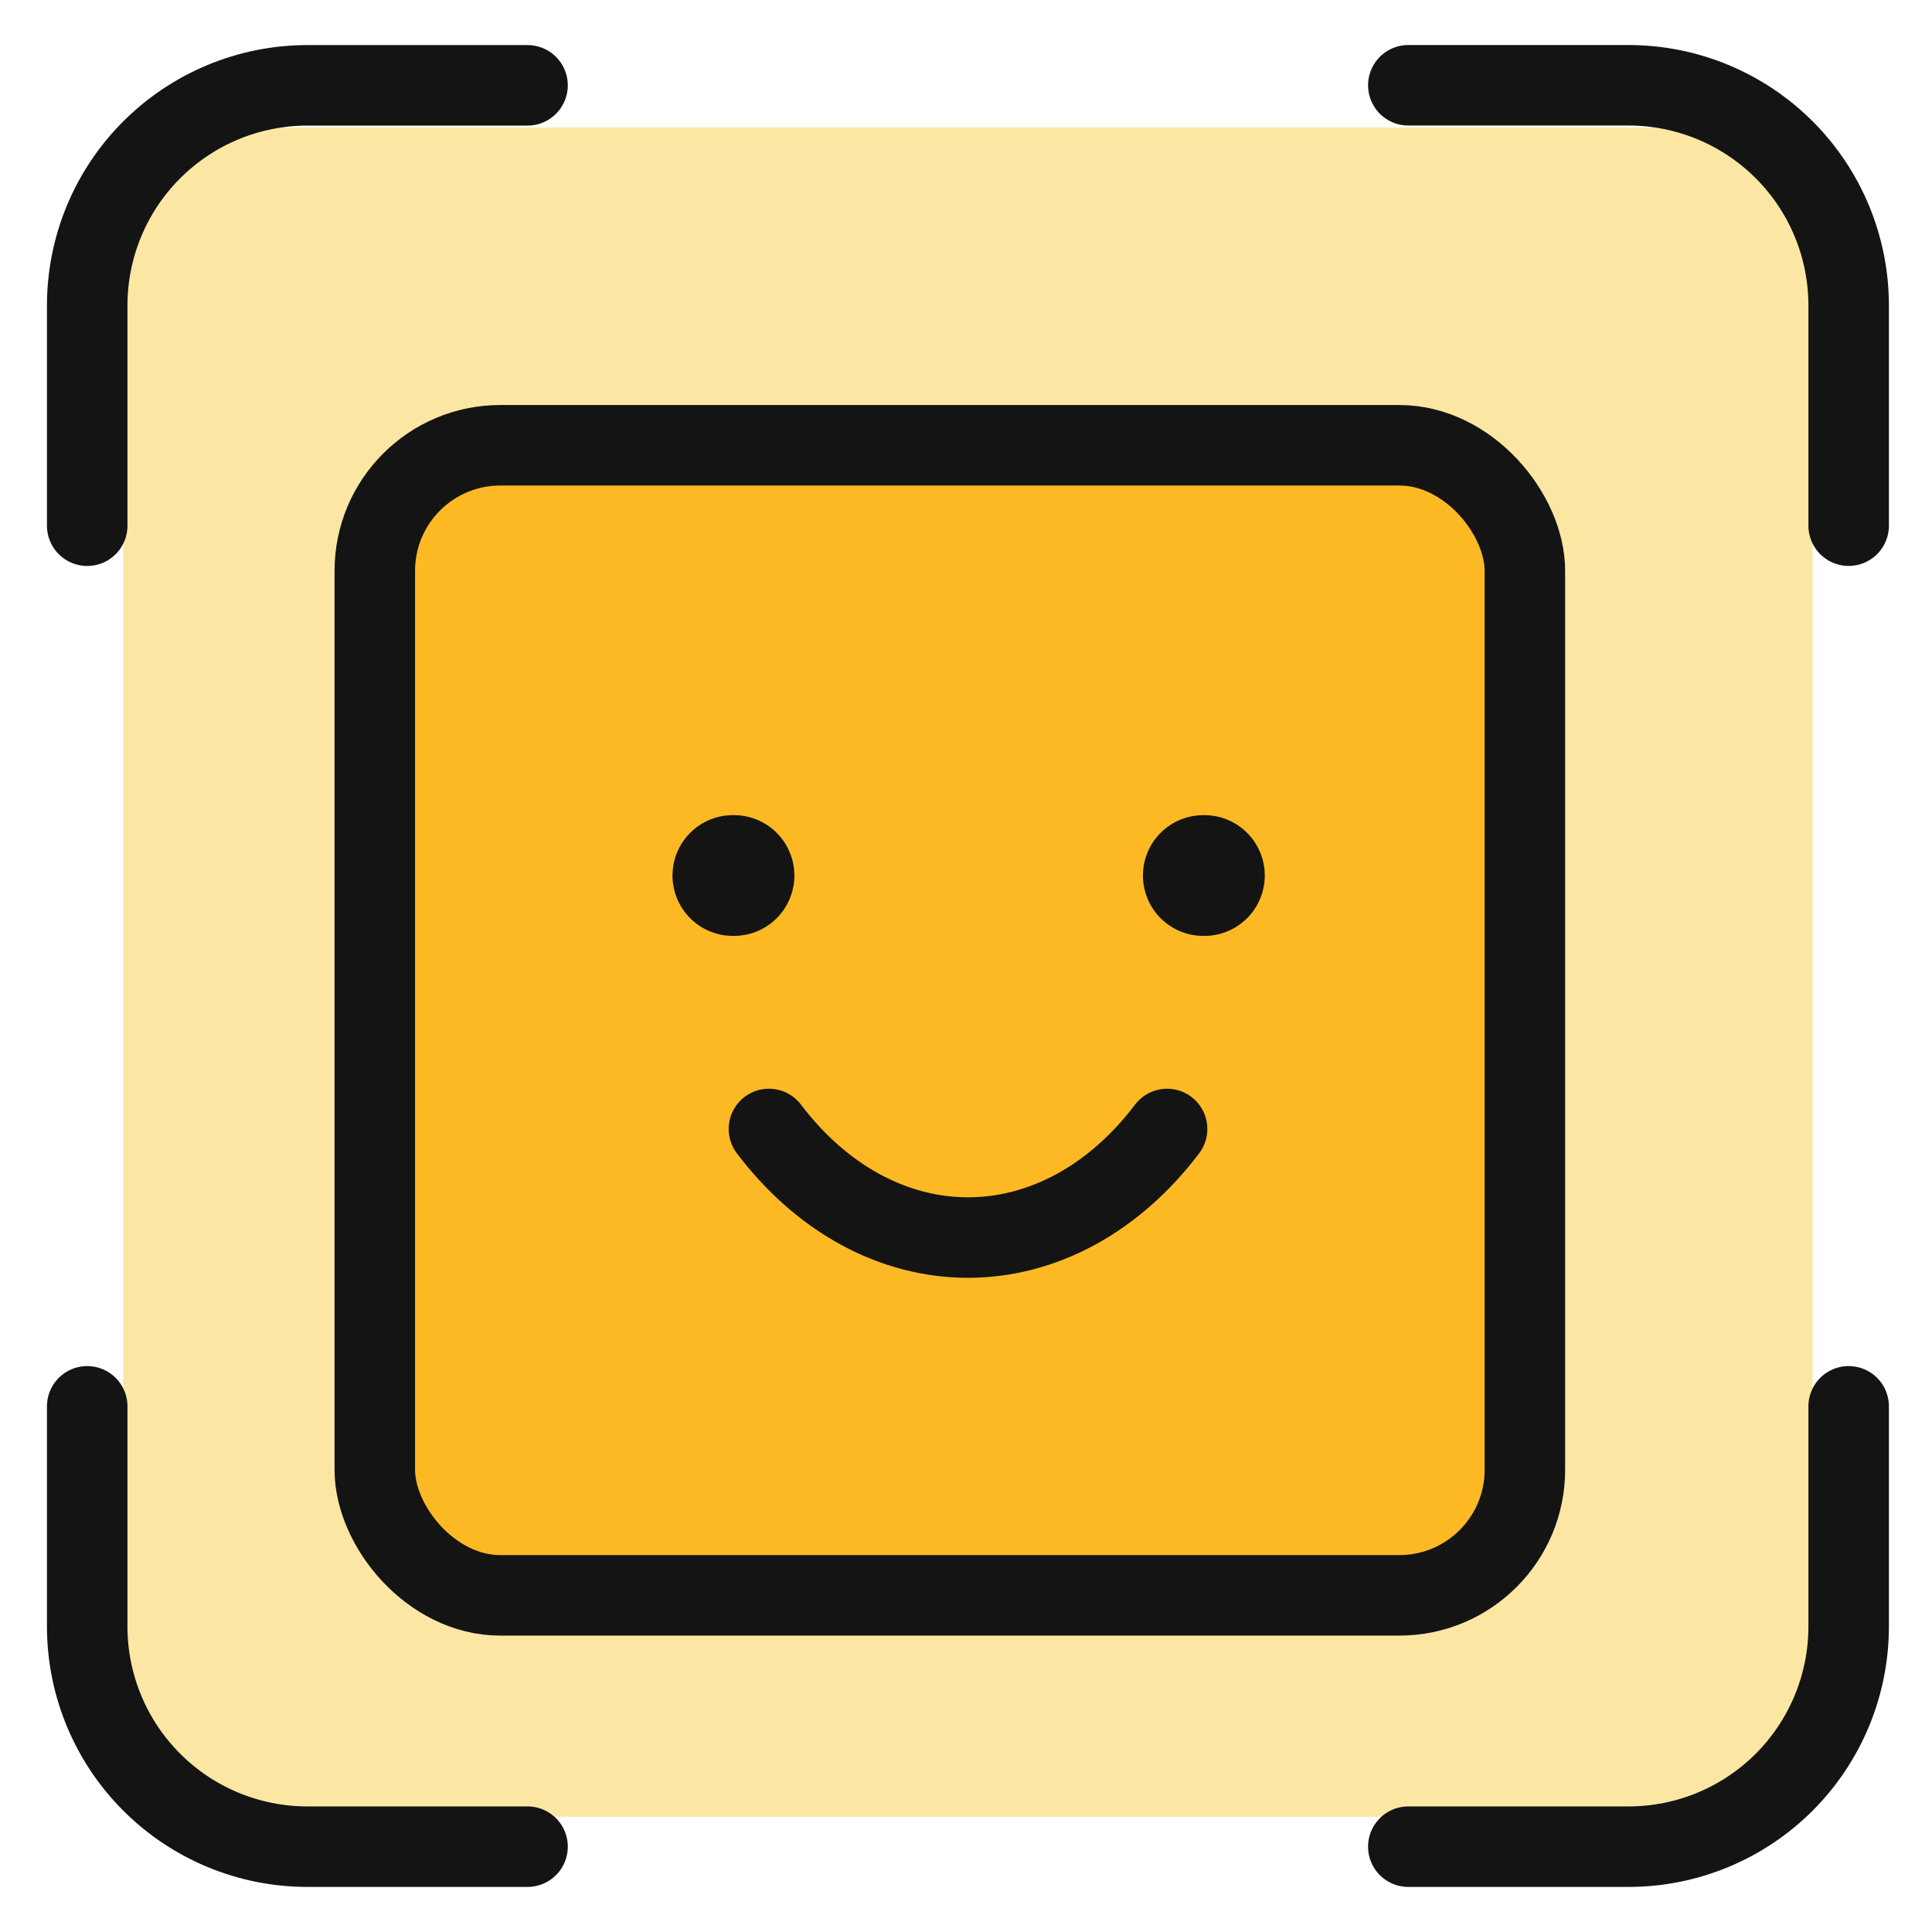
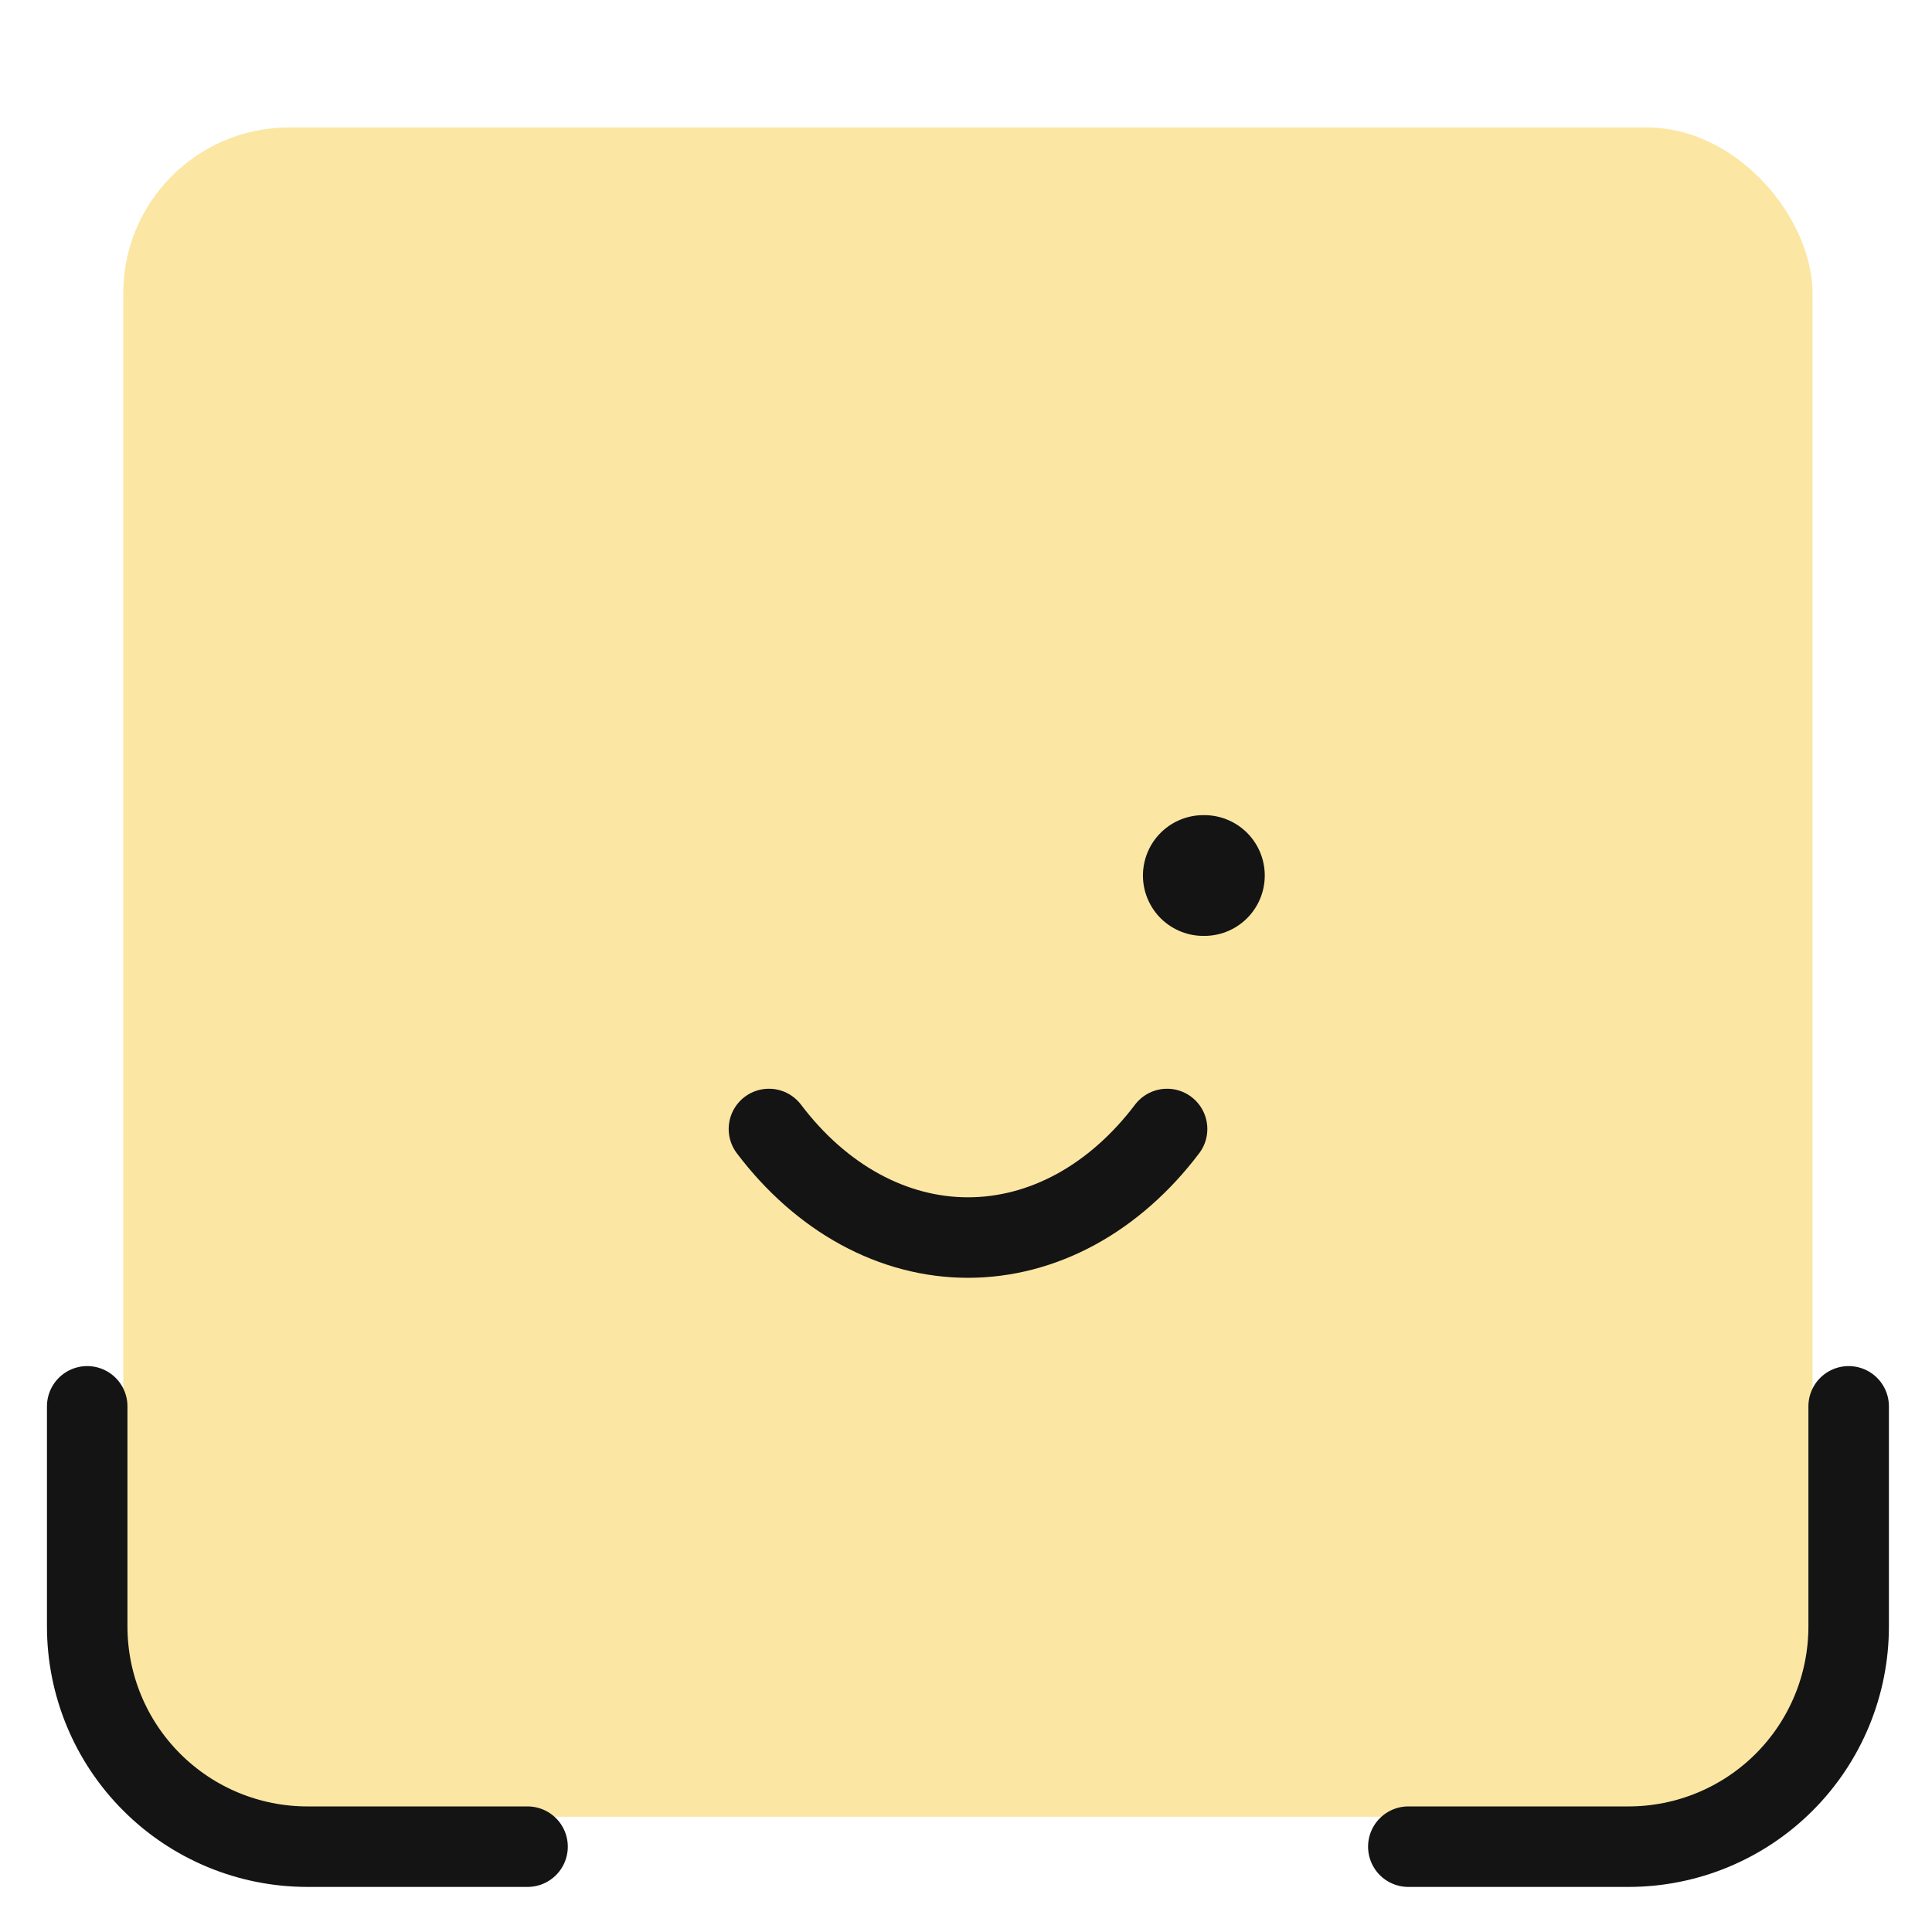
<svg xmlns="http://www.w3.org/2000/svg" width="36" height="36" viewBox="0 0 36 36" fill="none">
  <rect x="2.297" y="2.375" width="31.477" height="31.477" rx="3.089" fill="#FBE7A3" />
-   <rect x="6.984" y="8.297" width="21.43" height="21.43" rx="2.339" fill="#FCB923" stroke="#141414" stroke-width="1.5" />
-   <path d="M1.625 9.796V5.693C1.625 4.605 2.057 3.561 2.827 2.792C3.596 2.023 4.64 1.59 5.728 1.59H9.83" stroke="#141414" stroke-width="1.5" stroke-linecap="round" stroke-linejoin="round" />
  <path d="M1.625 26.205V30.307C1.625 31.395 2.057 32.439 2.827 33.208C3.596 33.978 4.64 34.41 5.728 34.41H9.83" stroke="#141414" stroke-width="1.5" stroke-linecap="round" stroke-linejoin="round" />
-   <path d="M26.242 1.589H30.345C31.433 1.589 32.477 2.022 33.246 2.791C34.015 3.56 34.447 4.604 34.447 5.692V9.795" stroke="#141414" stroke-width="1.5" stroke-linecap="round" stroke-linejoin="round" />
  <path d="M26.242 34.41H30.345C31.433 34.41 32.477 33.978 33.246 33.208C34.015 32.439 34.447 31.395 34.447 30.307V26.205" stroke="#141414" stroke-width="1.5" stroke-linecap="round" stroke-linejoin="round" />
-   <path d="M13.656 16.314H13.677" stroke="#141414" stroke-width="2.25" stroke-linecap="round" stroke-linejoin="round" />
  <path d="M22.422 16.314H22.442" stroke="#141414" stroke-width="2.25" stroke-linecap="round" stroke-linejoin="round" />
  <path d="M14.328 21.037C14.812 21.677 15.389 22.186 16.026 22.534C16.663 22.881 17.346 23.06 18.037 23.06C18.728 23.06 19.412 22.881 20.049 22.534C20.686 22.186 21.263 21.677 21.747 21.037" stroke="#141414" stroke-width="1.5" stroke-linecap="round" stroke-linejoin="round" />
</svg>